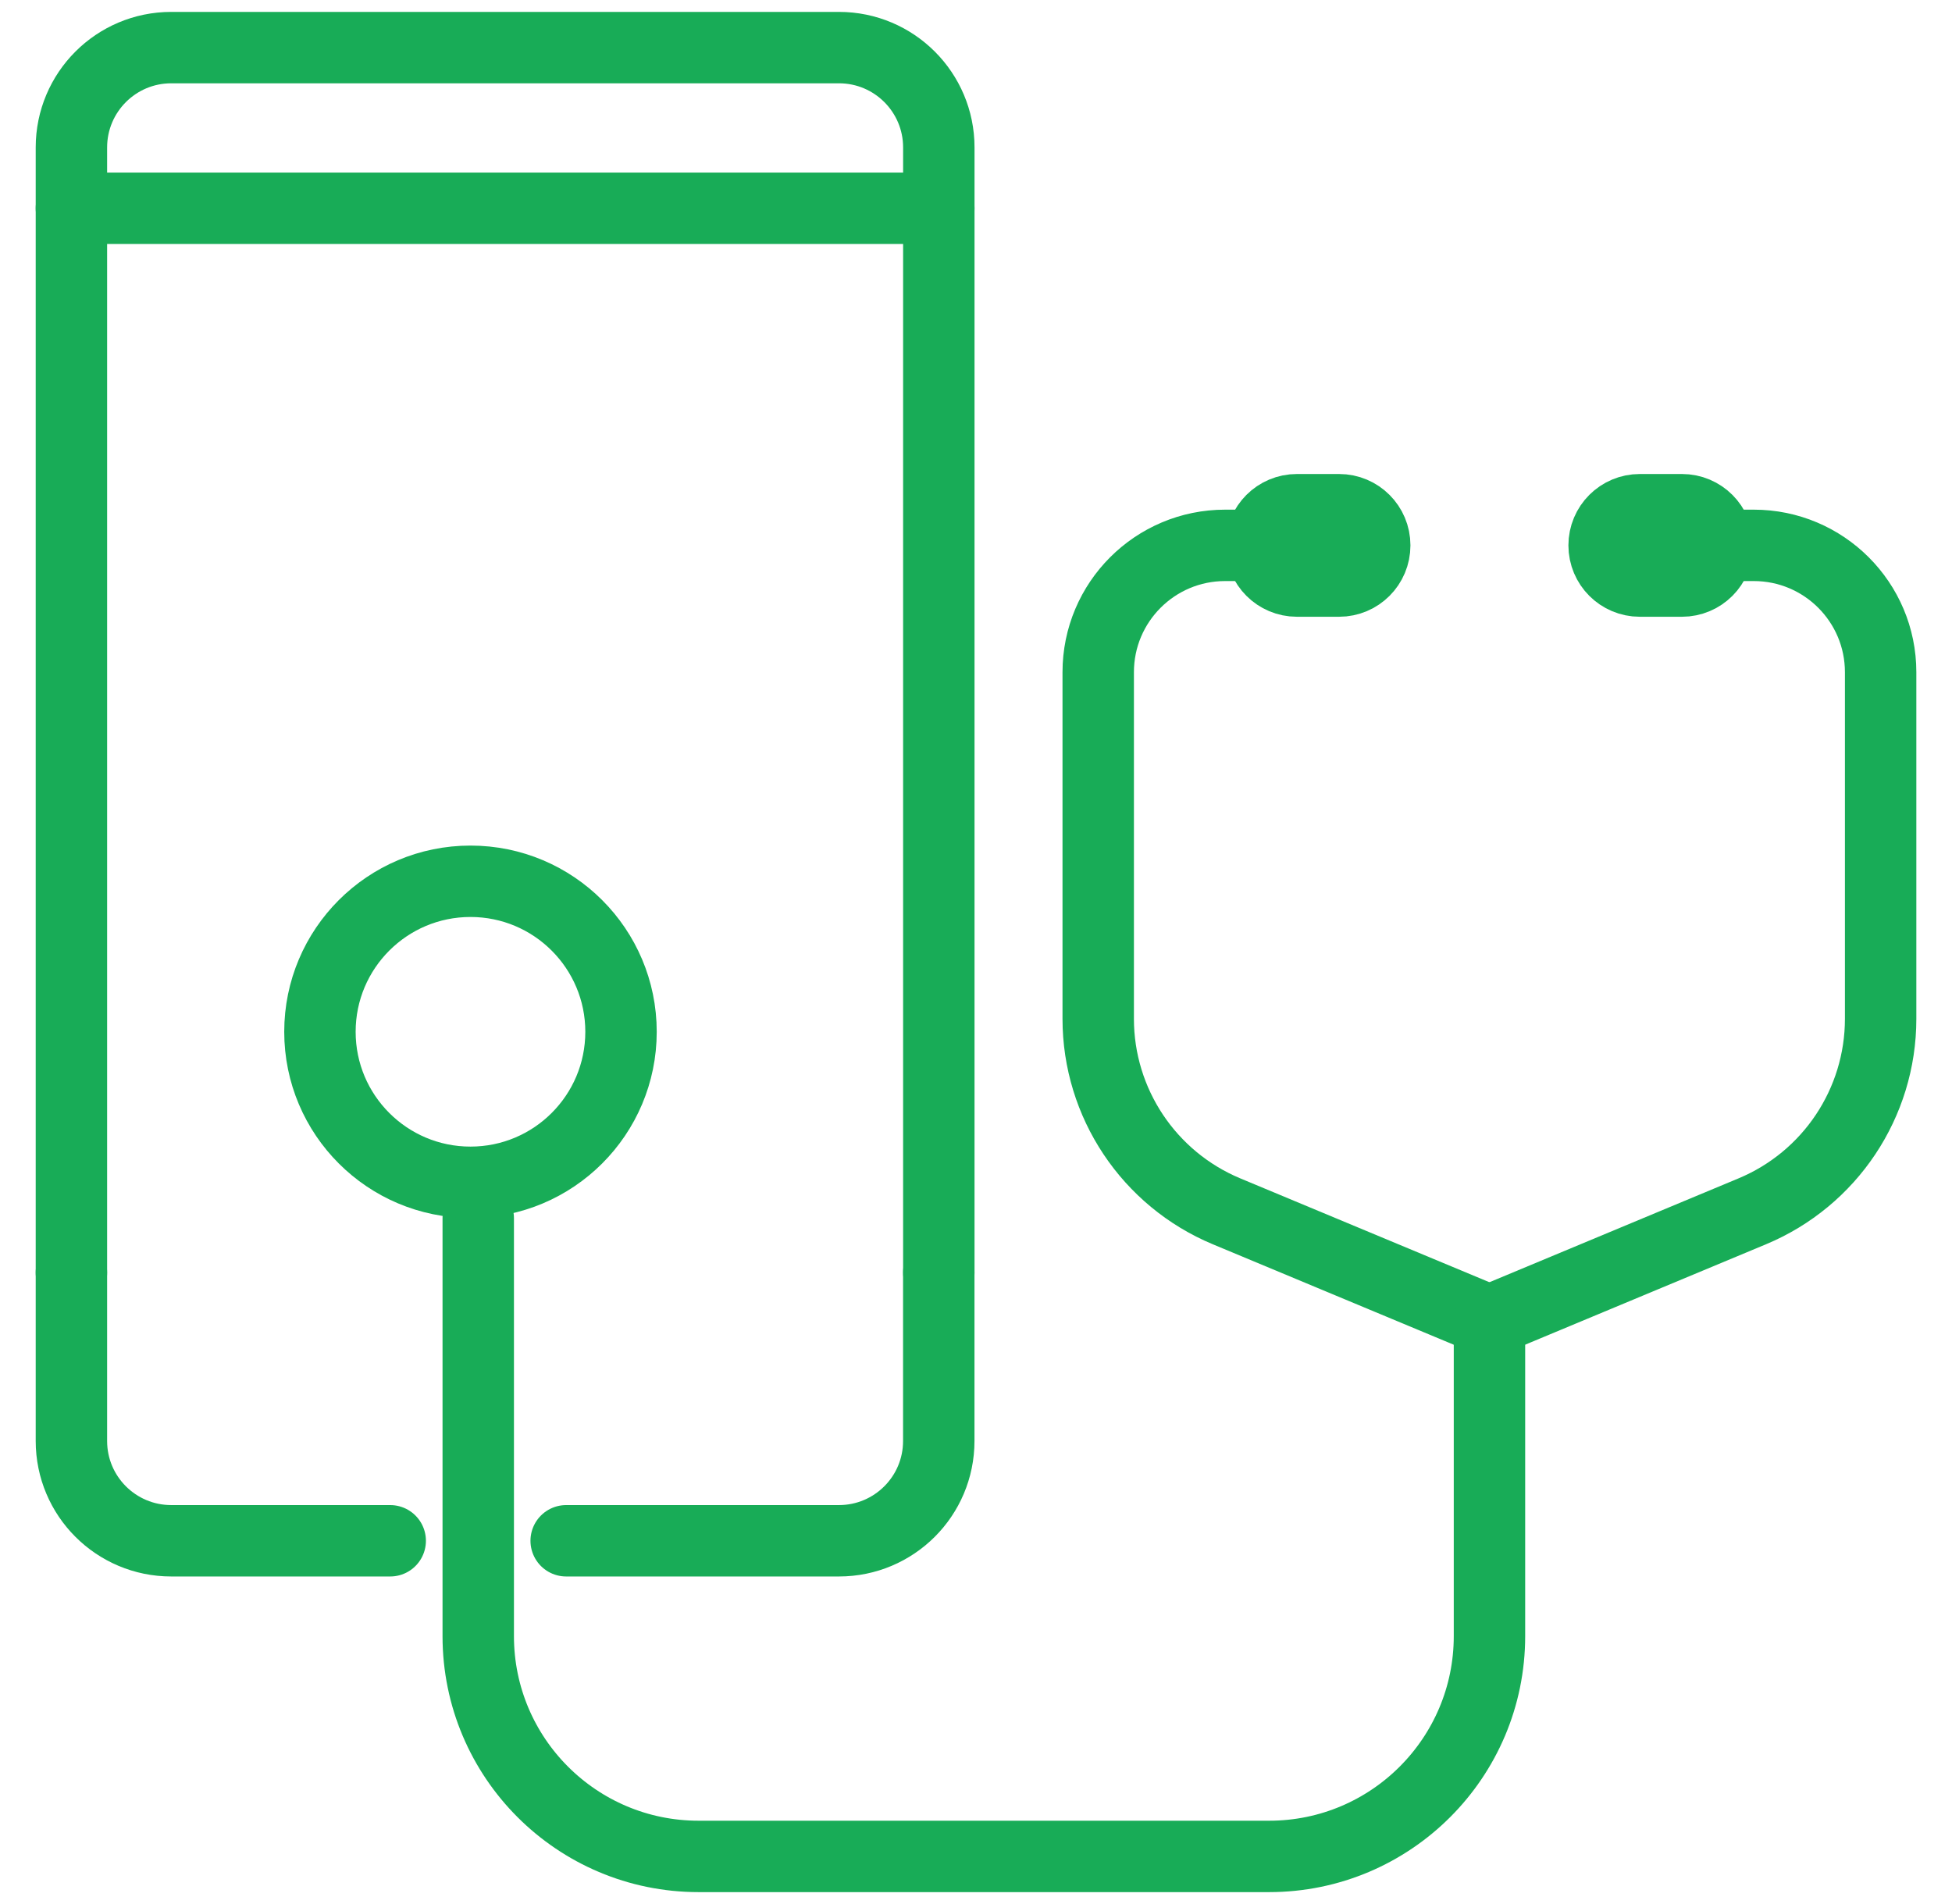
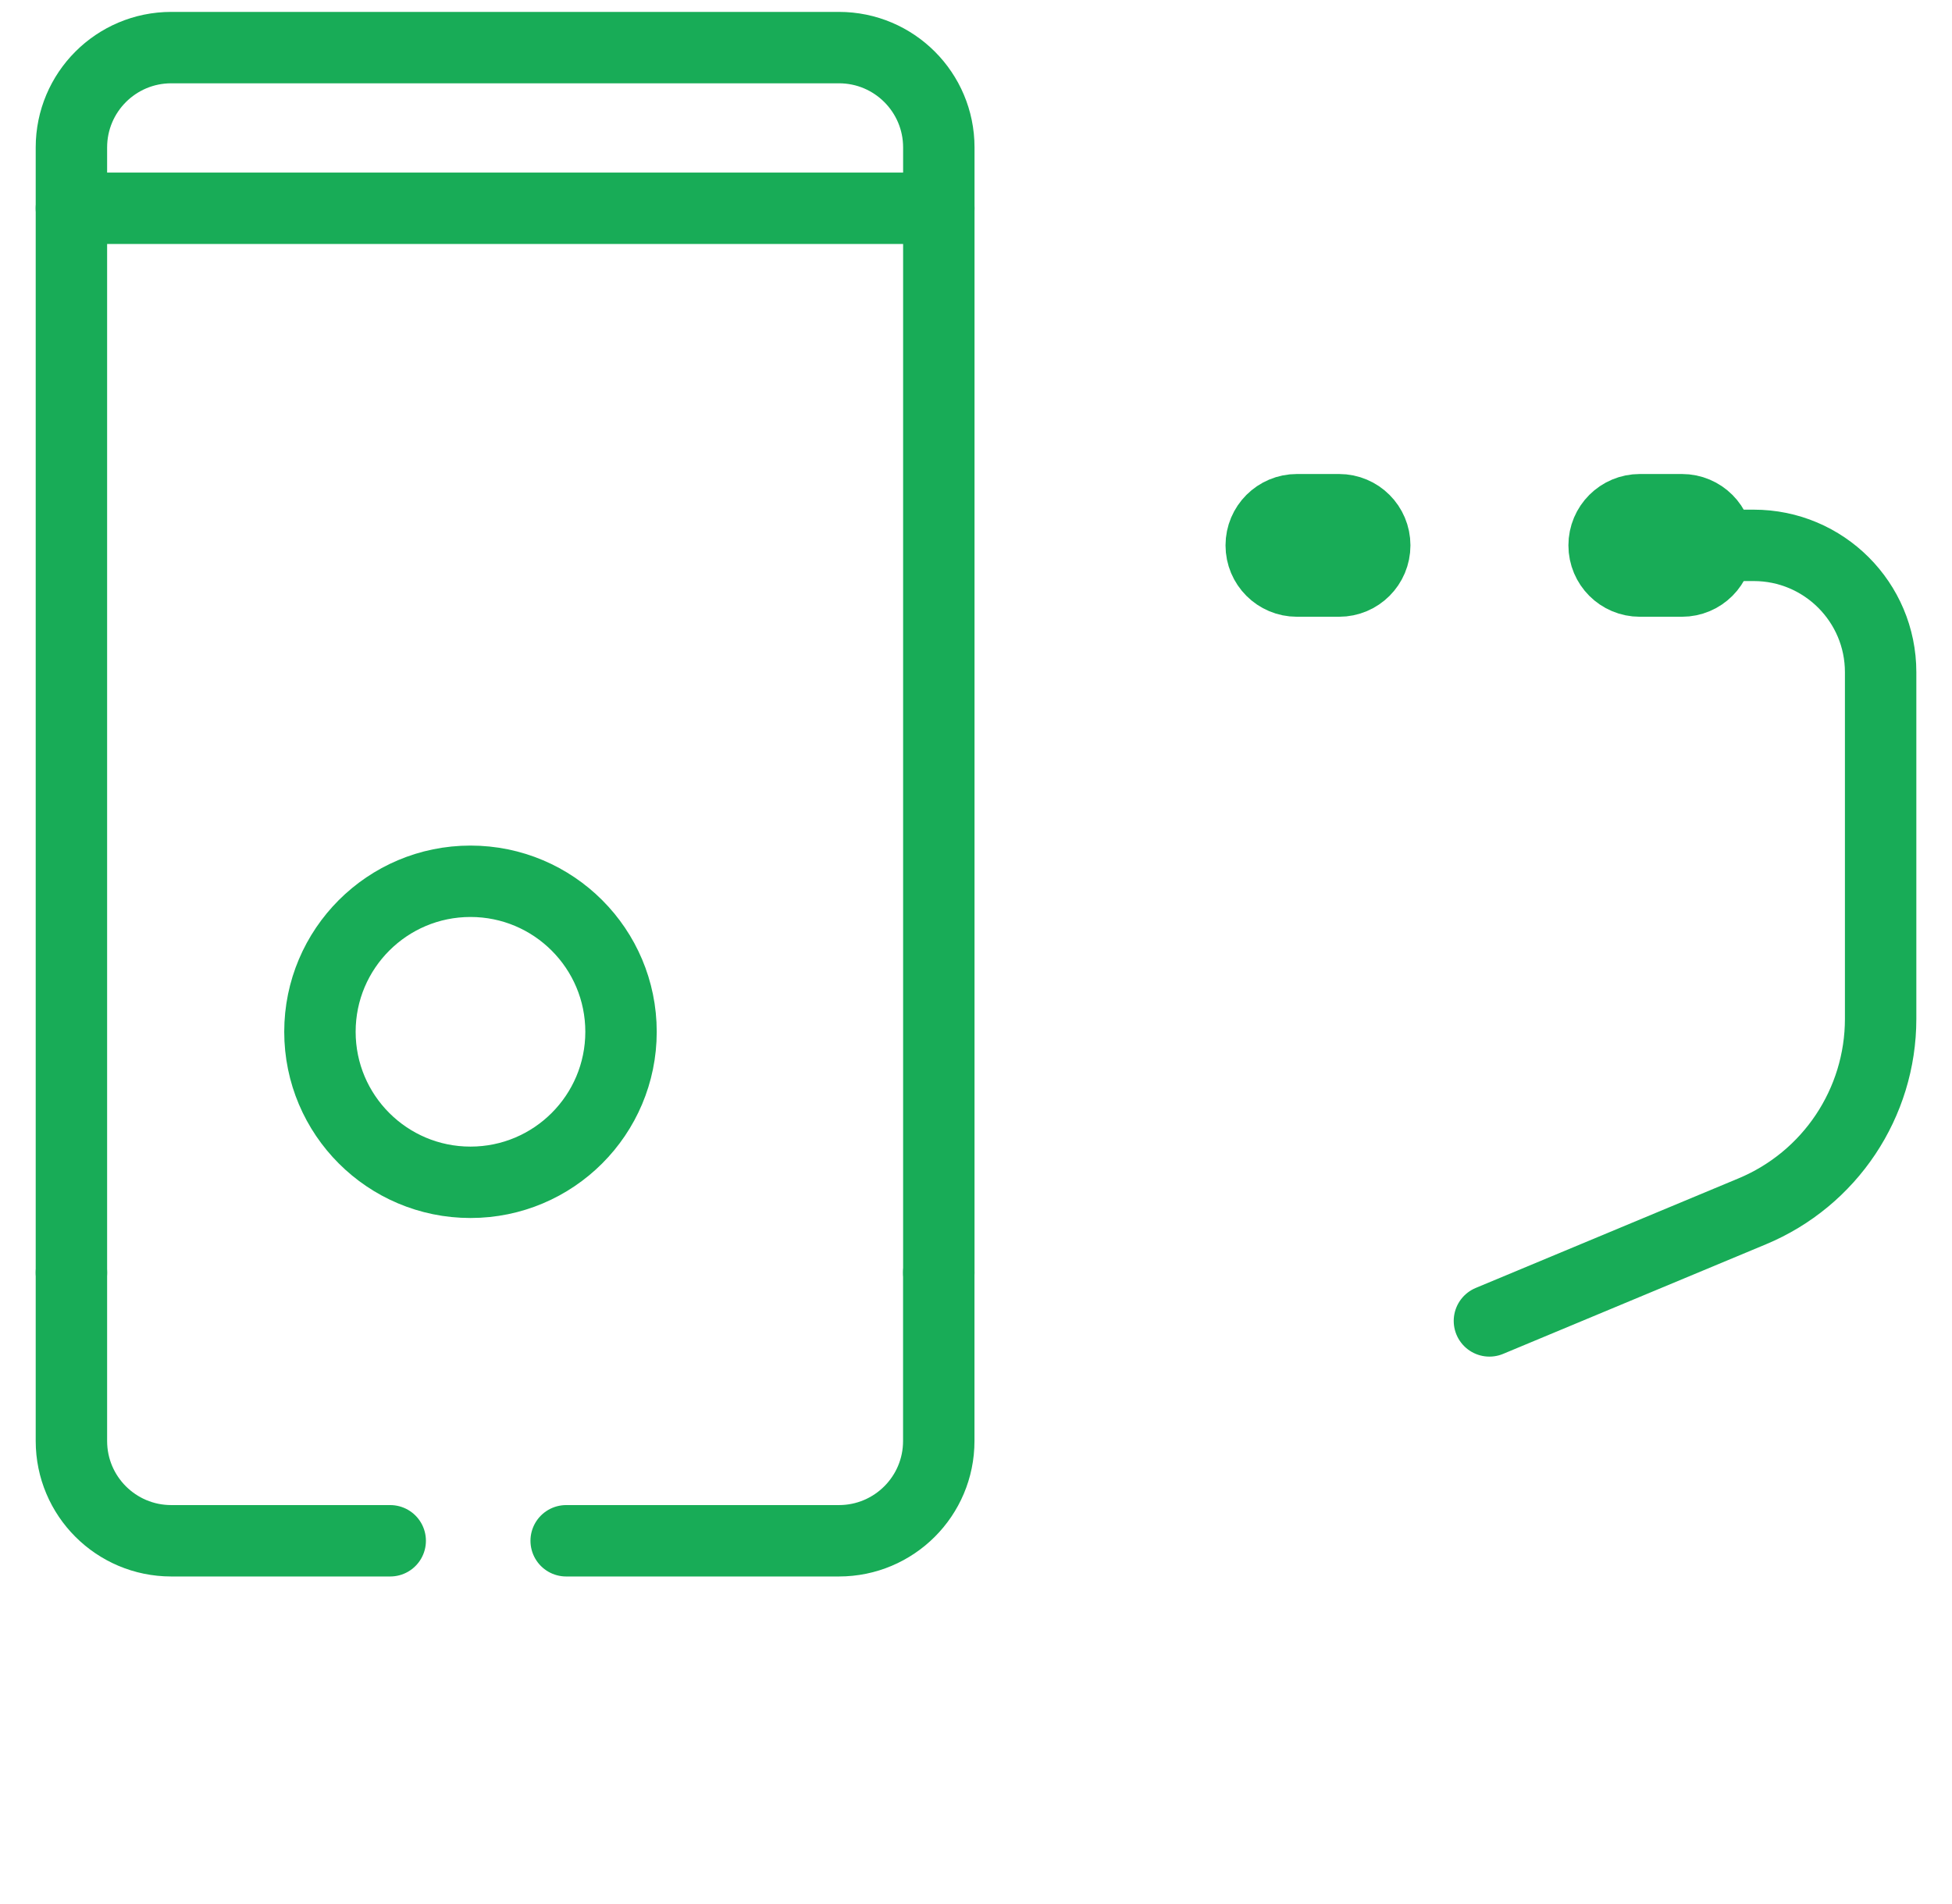
<svg xmlns="http://www.w3.org/2000/svg" width="41" height="40" viewBox="0 0 41 40" fill="none">
-   <path d="M31.284 27.75L25.763 25.448C24.132 24.768 23.067 23.173 23.067 21.404V14.122C23.067 12.65 24.26 11.457 25.732 11.457H26.441" stroke="#18AC57" stroke-width="1.5" stroke-linecap="round" stroke-linejoin="round" />
  <path d="M31.284 27.75L36.804 25.448C38.436 24.768 39.501 23.173 39.501 21.404V14.122C39.501 12.65 38.308 11.457 36.836 11.457H36.127" stroke="#18AC57" stroke-width="1.5" stroke-linecap="round" stroke-linejoin="round" />
  <path d="M27.241 10.708H28.126C28.54 10.708 28.875 11.043 28.875 11.457C28.875 11.872 28.54 12.207 28.126 12.207H27.241C26.826 12.207 26.491 11.872 26.491 11.457C26.491 11.043 26.826 10.708 27.241 10.708Z" stroke="#18AC57" stroke-width="1.5" stroke-linecap="round" stroke-linejoin="round" />
  <path d="M35.328 10.708H34.443C34.028 10.708 33.693 11.043 33.693 11.457C33.693 11.872 34.028 12.207 34.443 12.207H35.328C35.742 12.207 36.077 11.872 36.077 11.457C36.077 11.043 35.742 10.708 35.328 10.708Z" stroke="#18AC57" stroke-width="1.5" stroke-linecap="round" stroke-linejoin="round" />
  <path d="M19.719 26.736V3.097C19.719 1.939 18.78 1 17.622 1H3.597C2.439 1 1.5 1.939 1.5 3.097V26.735" stroke="#18AC57" stroke-width="1.5" stroke-linecap="round" stroke-linejoin="round" />
  <path d="M19.718 26.736V30.273C19.718 31.431 18.779 32.369 17.621 32.369H11.892" stroke="#18AC57" stroke-width="1.5" stroke-linecap="round" stroke-linejoin="round" />
  <path d="M1.5 26.736V30.273C1.5 31.431 2.439 32.369 3.597 32.369H8.196" stroke="#18AC57" stroke-width="1.5" stroke-linecap="round" stroke-linejoin="round" />
-   <path d="M10.045 25.593V34.372C10.045 36.928 12.117 39 14.673 39H26.657C29.212 39 31.285 36.928 31.285 34.372V27.75" stroke="#18AC57" stroke-width="1.5" stroke-linecap="round" stroke-linejoin="round" />
  <path d="M1.5 4.375H19.719" stroke="#18AC57" stroke-width="1.5" stroke-linecap="round" stroke-linejoin="round" />
  <circle cx="9.882" cy="21.676" r="3.162" stroke="#18AC57" stroke-width="1.5" />
</svg>